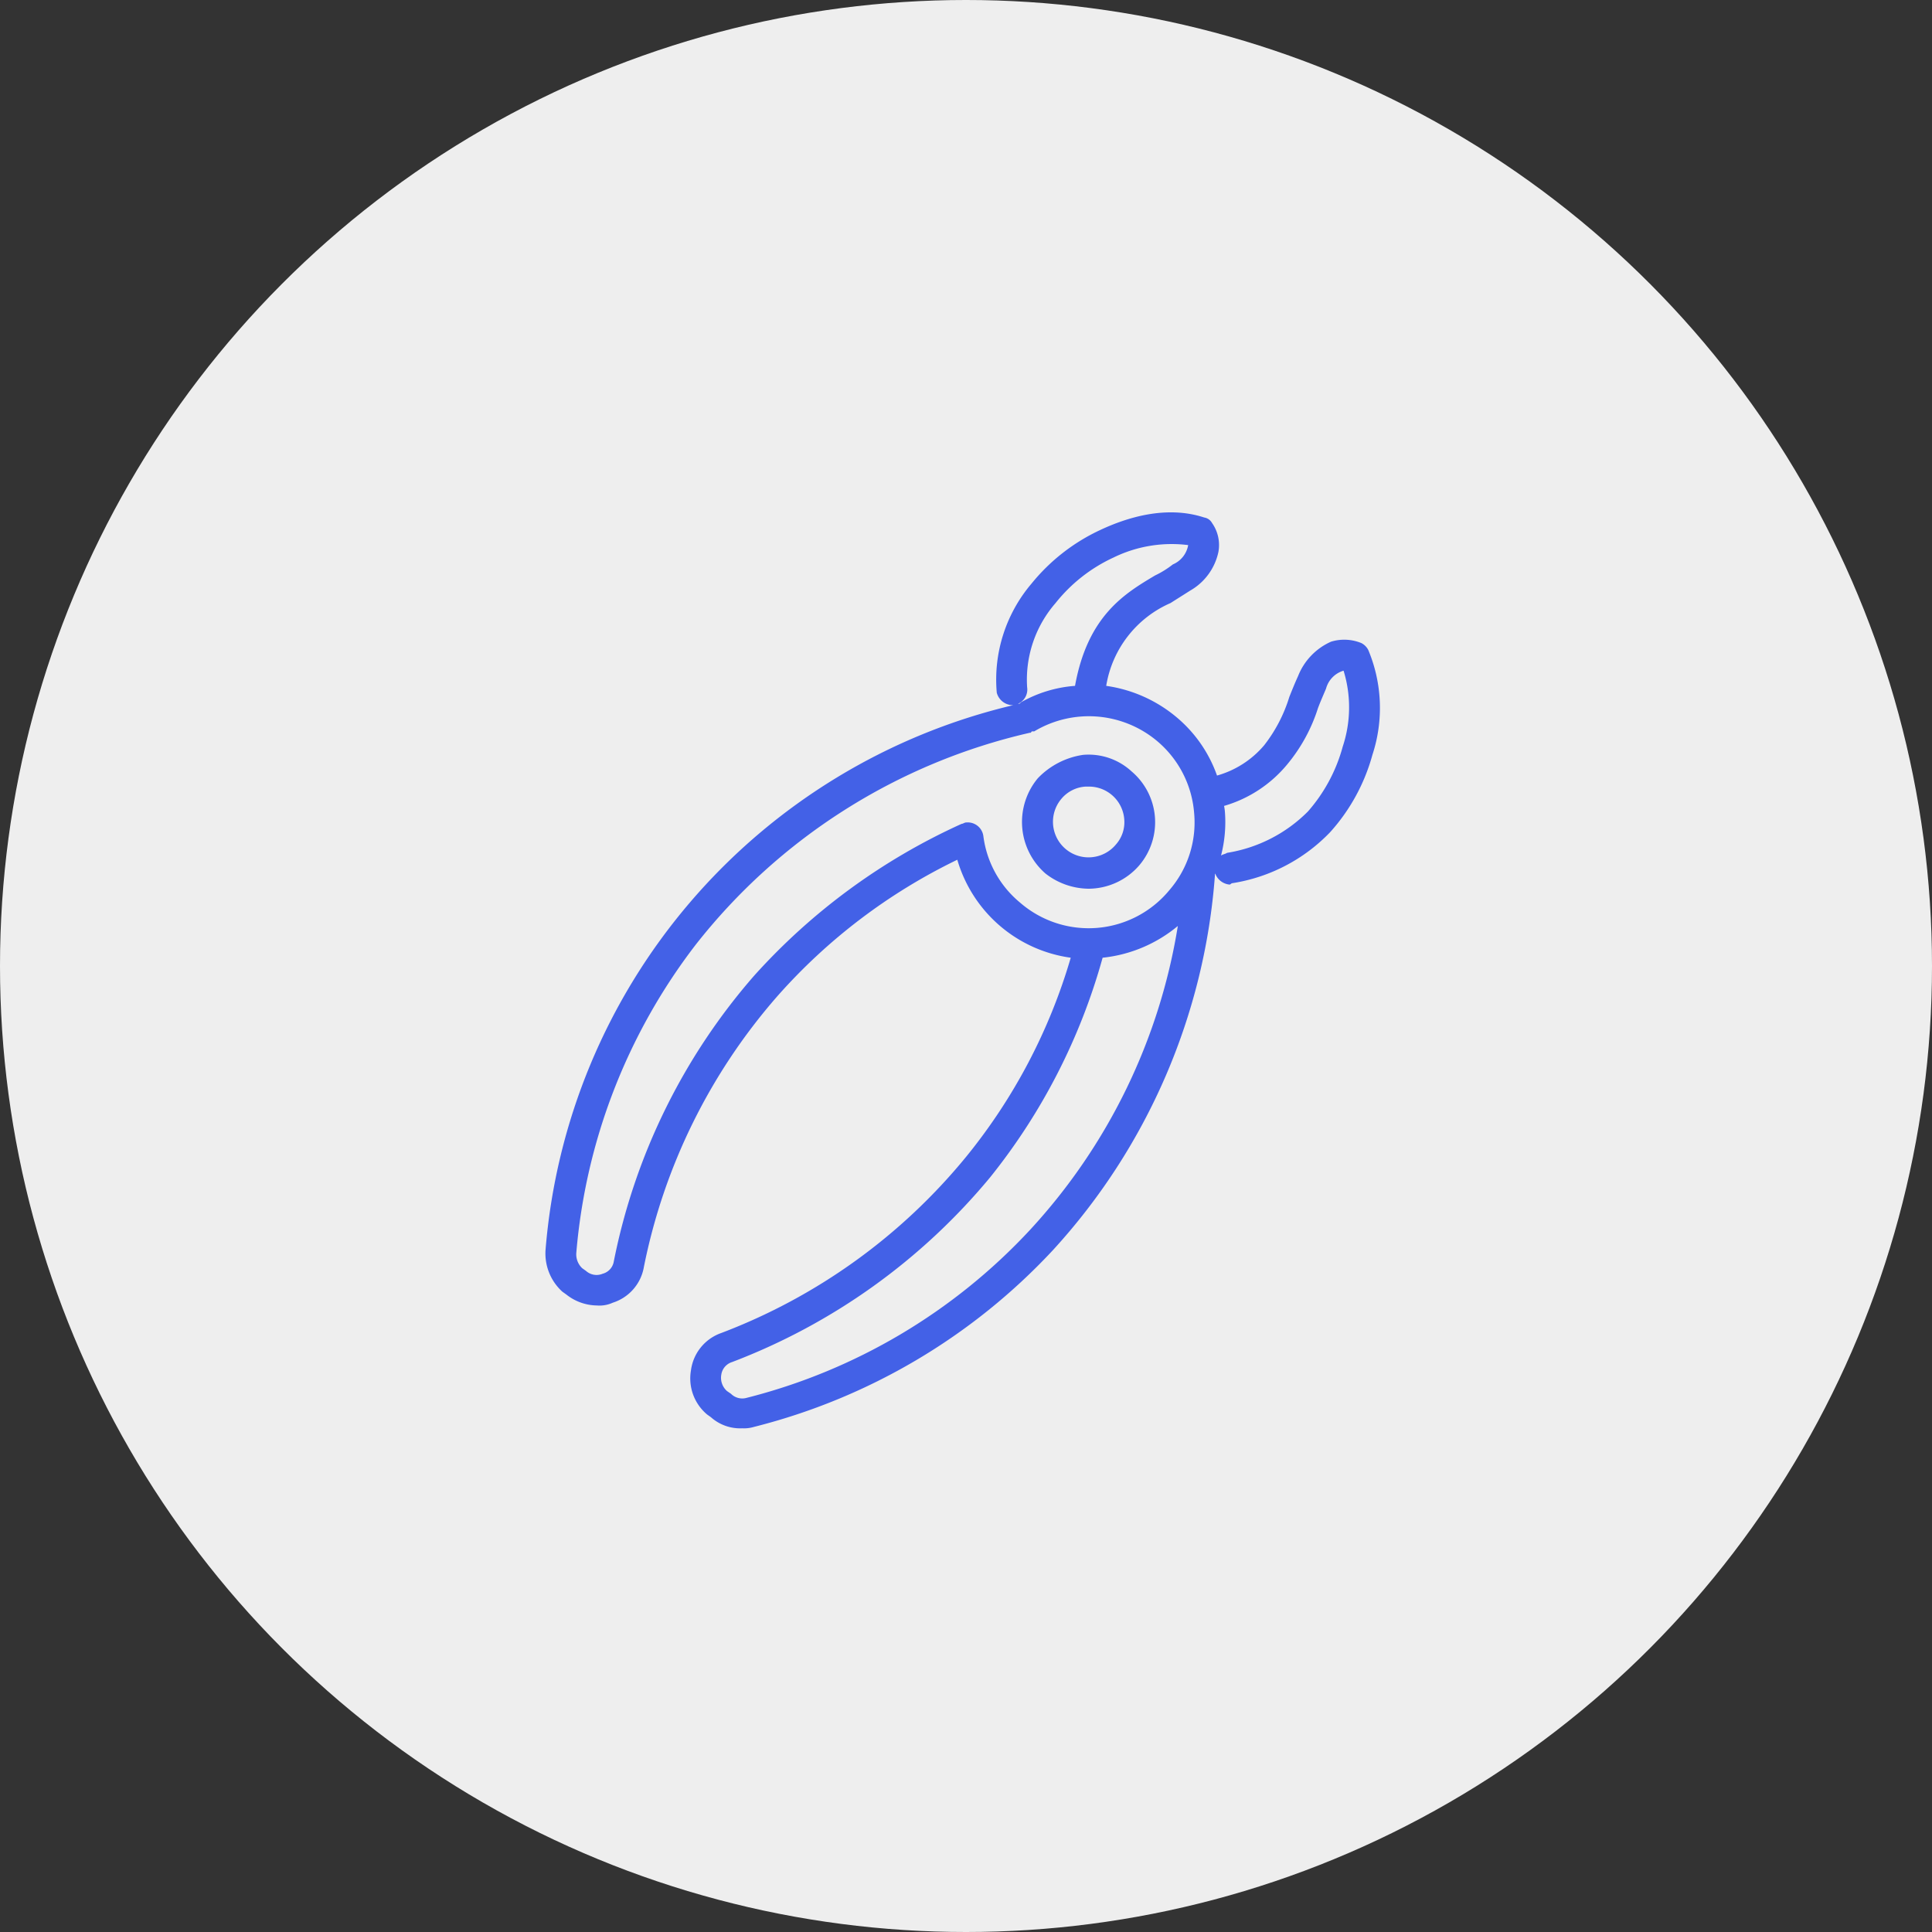
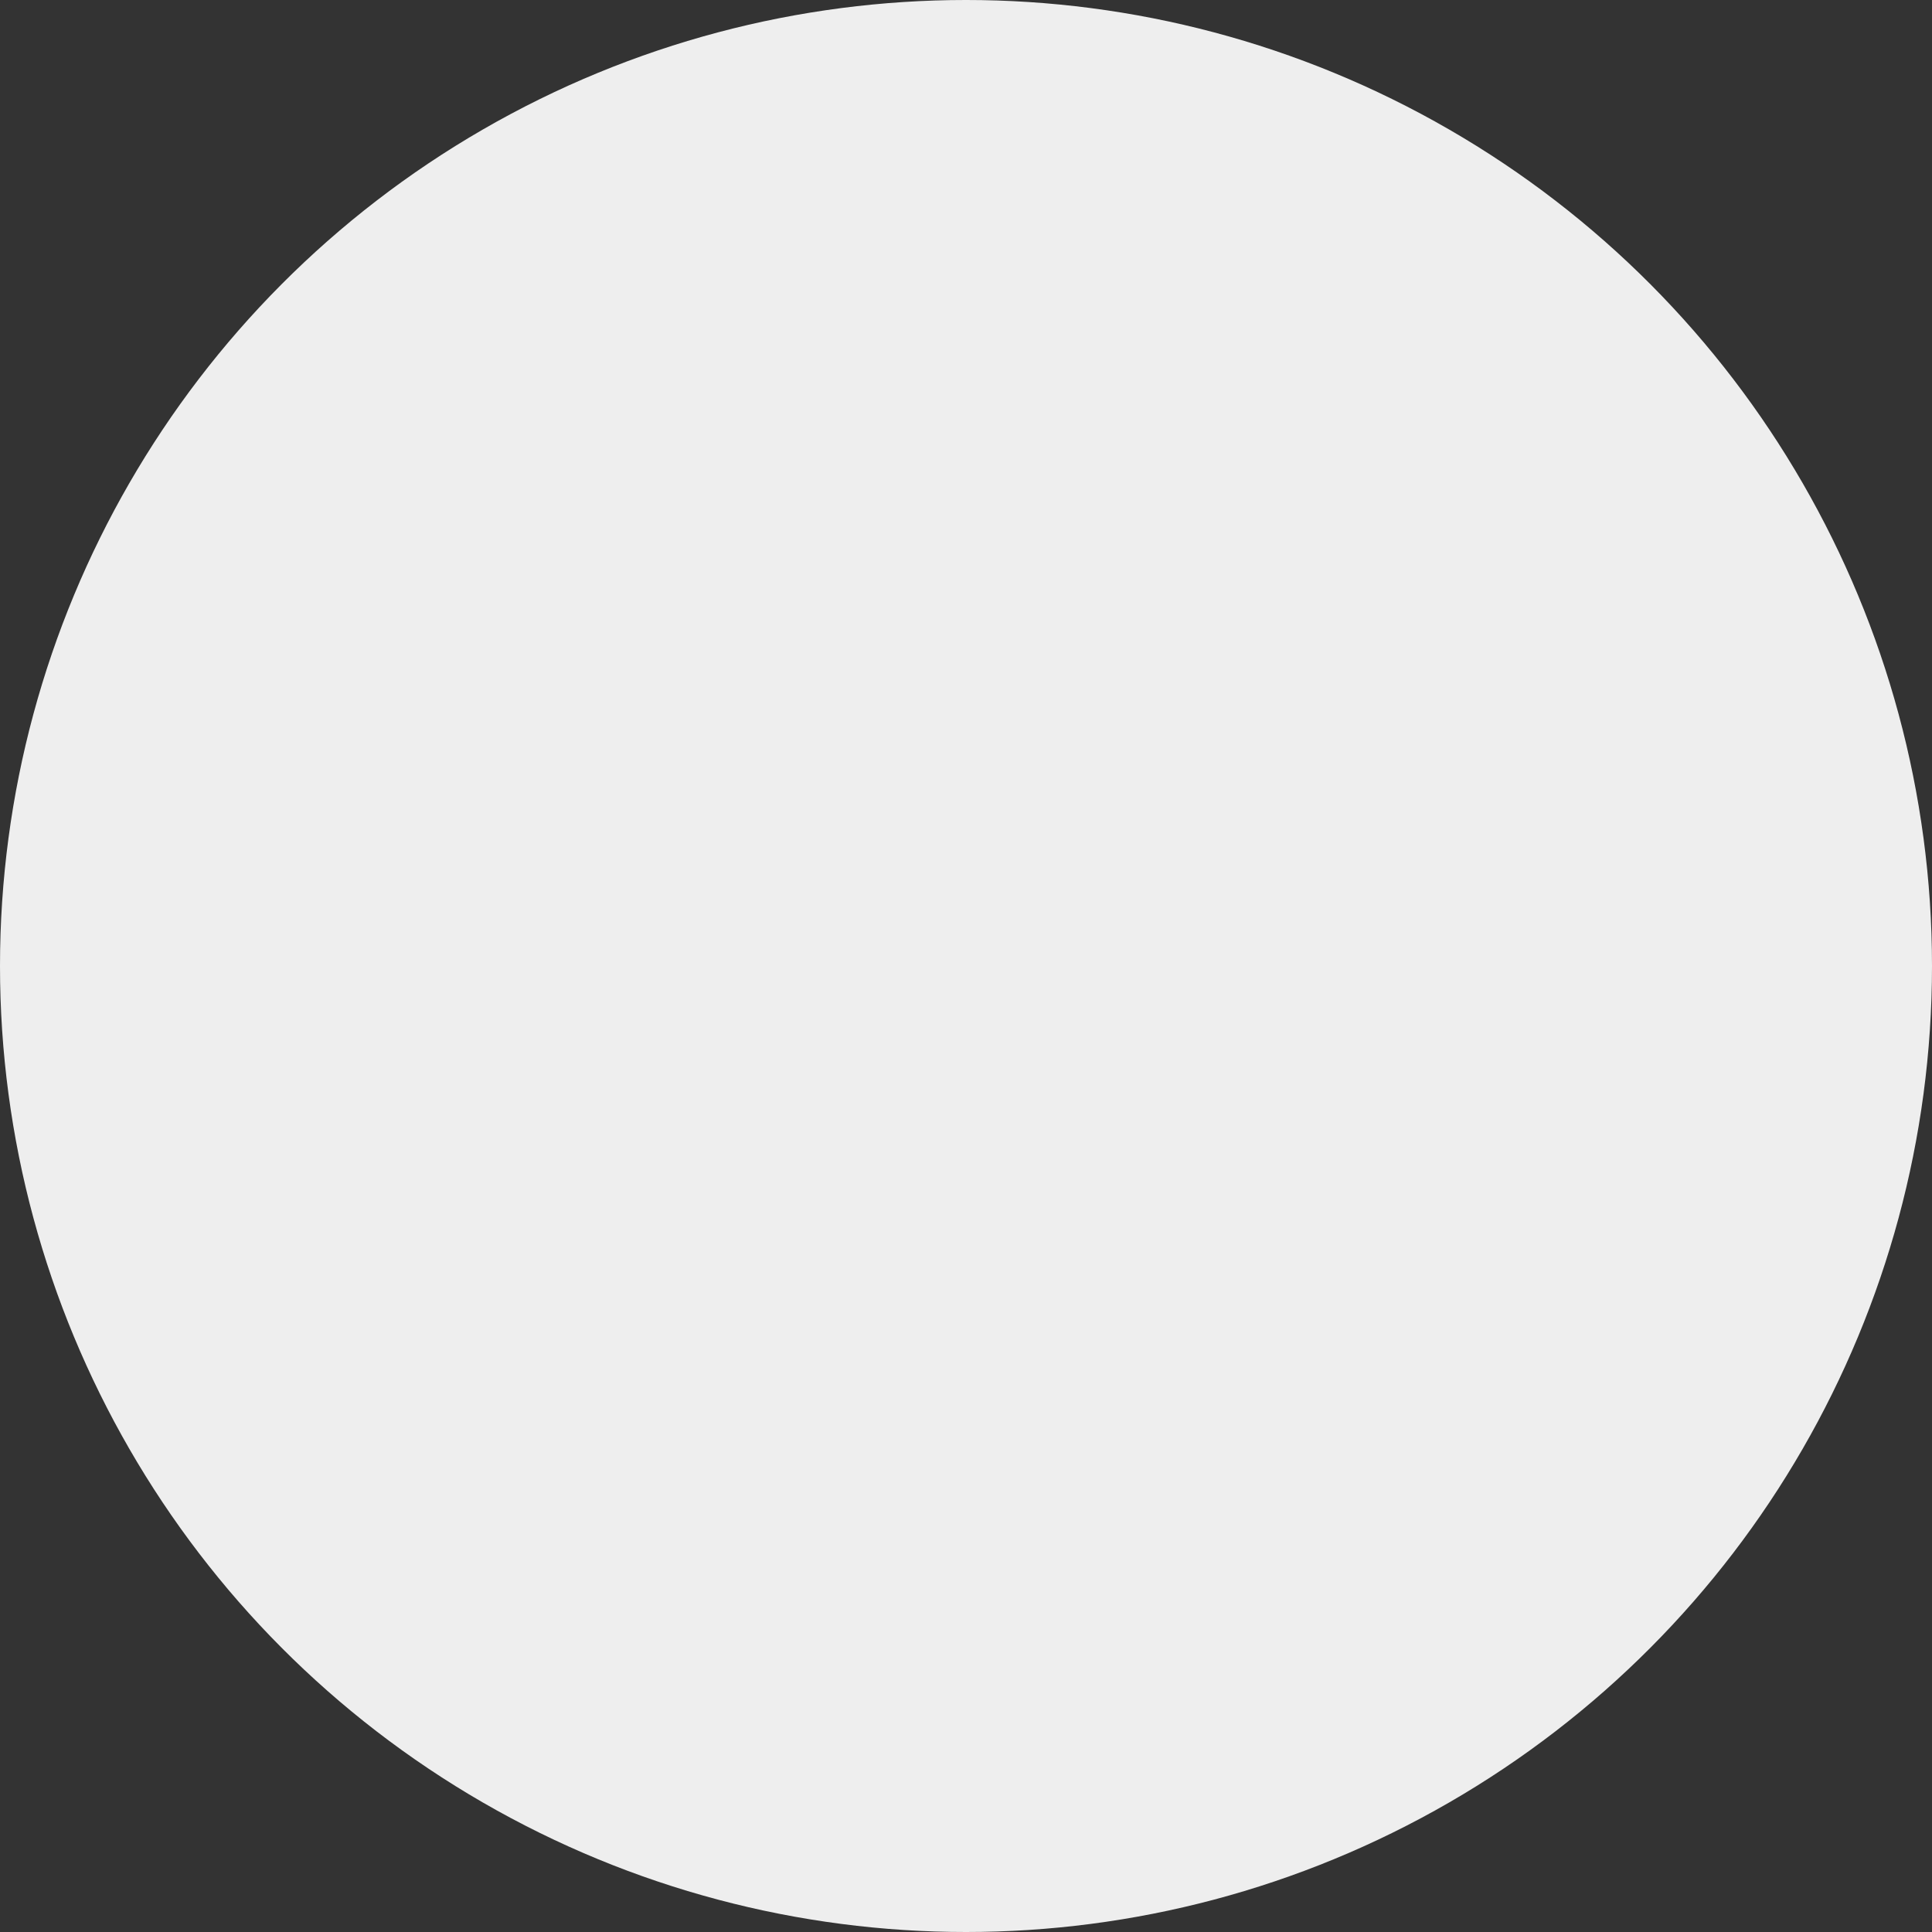
<svg xmlns="http://www.w3.org/2000/svg" id="img_point03.svg" width="140" height="140" viewBox="0 0 140 140">
  <rect x="0" y="0" width="140" height="140" fill="#333333" stroke="none" />
  <defs>
    <style>
      .cls-1 {
        fill: #eee;
      }

      .cls-2 {
        fill: #4361e7;
        fill-rule: evenodd;
      }
    </style>
  </defs>
  <circle id="楕円形_1396" data-name="楕円形 1396" class="cls-1" cx="70" cy="70" r="70" />
-   <path id="シェイプ_1389" data-name="シェイプ 1389" class="cls-2" d="M1408.15,16069.1a1.15,1.15,0,0,0-.5-0.5,3.265,3.265,0,0,0-2.2-.1,4.553,4.553,0,0,0-2.39,2.5c-0.23.5-.43,1-0.63,1.5a10.838,10.838,0,0,1-1.82,3.5,6.934,6.934,0,0,1-3.42,2.2,9.718,9.718,0,0,0-2.9-4.2,10.139,10.139,0,0,0-5.13-2.3,7.931,7.931,0,0,1,4.66-6c0.47-.3.95-0.6,1.42-0.9a4.242,4.242,0,0,0,2.05-2.8,2.77,2.77,0,0,0-.46-2.1,0.789,0.789,0,0,0-.57-0.4c-2.74-.9-5.6,0-7.52.9a14,14,0,0,0-5,3.9,10.736,10.736,0,0,0-2.51,7.9,1.214,1.214,0,0,0,1.19.9,44.213,44.213,0,0,0-33.89,39.5,3.737,3.737,0,0,0,1.22,3l0.28,0.2a3.642,3.642,0,0,0,2.23.8,2.3,2.3,0,0,0,1.14-.2,3.3,3.3,0,0,0,2.26-2.6,42.406,42.406,0,0,1,9.66-19.6,41.5,41.5,0,0,1,13.05-9.9,9.984,9.984,0,0,0,8.22,7.1,41.093,41.093,0,0,1-7.56,14.4,42.32,42.32,0,0,1-17.78,12.8,3.32,3.32,0,0,0-2.18,2.7,3.407,3.407,0,0,0,1.17,3.2l0.28,0.2a3.179,3.179,0,0,0,2.26.8,2.505,2.505,0,0,0,.85-0.1,44.387,44.387,0,0,0,21.66-12.8,45.138,45.138,0,0,0,11.75-27.2,0.168,0.168,0,0,1,.02-0.1,1.229,1.229,0,0,0,1.04.8c0.06,0,.13-0.1.19-0.1a12.478,12.478,0,0,0,7.1-3.7,13.82,13.82,0,0,0,3.06-5.6A10.865,10.865,0,0,0,1408.15,16069.1Zm-24.72,2.7a8.453,8.453,0,0,1,2.06-6.1,11.526,11.526,0,0,1,4.2-3.3,9.581,9.581,0,0,1,5.41-.9,1.868,1.868,0,0,1-1.11,1.4,6.919,6.919,0,0,1-1.29.8c-2.18,1.3-4.88,2.9-5.8,8a9.313,9.313,0,0,0-3.93,1.2,0.193,0.193,0,0,1-.2.1A1.128,1.128,0,0,0,1383.43,16071.8Zm-3.17,10.8a1.143,1.143,0,0,0-1.25-1c-0.12,0-.23.1-0.33,0.1h0a45.36,45.36,0,0,0-15.03,11,44.718,44.718,0,0,0-10.17,20.7,1.107,1.107,0,0,1-.81.9,1.142,1.142,0,0,1-1.2-.2l-0.28-.2a1.383,1.383,0,0,1-.43-1.1,42.459,42.459,0,0,1,8.62-22.3,42.936,42.936,0,0,1,24.24-15.4h0.06c0.03,0,.07-0.1.1-0.1h0.16a7.7,7.7,0,0,1,8.91.7,7.582,7.582,0,0,1,2.68,5.2,7.491,7.491,0,0,1-1.79,5.6,7.58,7.58,0,0,1-10.83.9A7.475,7.475,0,0,1,1380.26,16082.6Zm3.4,28.5a42.112,42.112,0,0,1-20.58,12.2,1.153,1.153,0,0,1-1.11-.3l-0.29-.2a1.285,1.285,0,0,1-.41-1.2,1.126,1.126,0,0,1,.78-0.9,45.12,45.12,0,0,0,18.71-13.4,44.312,44.312,0,0,0,8.14-15.9,10.165,10.165,0,0,0,5.45-2.3A42.388,42.388,0,0,1,1383.66,16111.1Zm22.64-35a11.779,11.779,0,0,1-2.52,4.7,10.617,10.617,0,0,1-5.86,3c-0.16.1-.31,0.1-0.44,0.2a9.689,9.689,0,0,0,.28-3.2,3.556,3.556,0,0,0-.06-0.4,9.281,9.281,0,0,0,4.57-3,12.1,12.1,0,0,0,2.24-4.1c0.19-.5.37-0.9,0.58-1.4a1.856,1.856,0,0,1,1.27-1.3A9.023,9.023,0,0,1,1406.3,16076.1Zm-14.74,8.6h0a4.824,4.824,0,0,0-.56-6.8,4.592,4.592,0,0,0-3.51-1.2,5.672,5.672,0,0,0-3.29,1.7,4.952,4.952,0,0,0,.56,6.9,5.156,5.156,0,0,0,3.12,1.1A4.882,4.882,0,0,0,1391.56,16084.7Zm-5.66-4.8a2.474,2.474,0,0,1,1.77-.9h0.22a2.563,2.563,0,0,1,2.58,2.4,2.432,2.432,0,0,1-.61,1.8A2.577,2.577,0,0,1,1385.9,16079.9Z" transform="translate(-1309 -16022)" />
</svg>